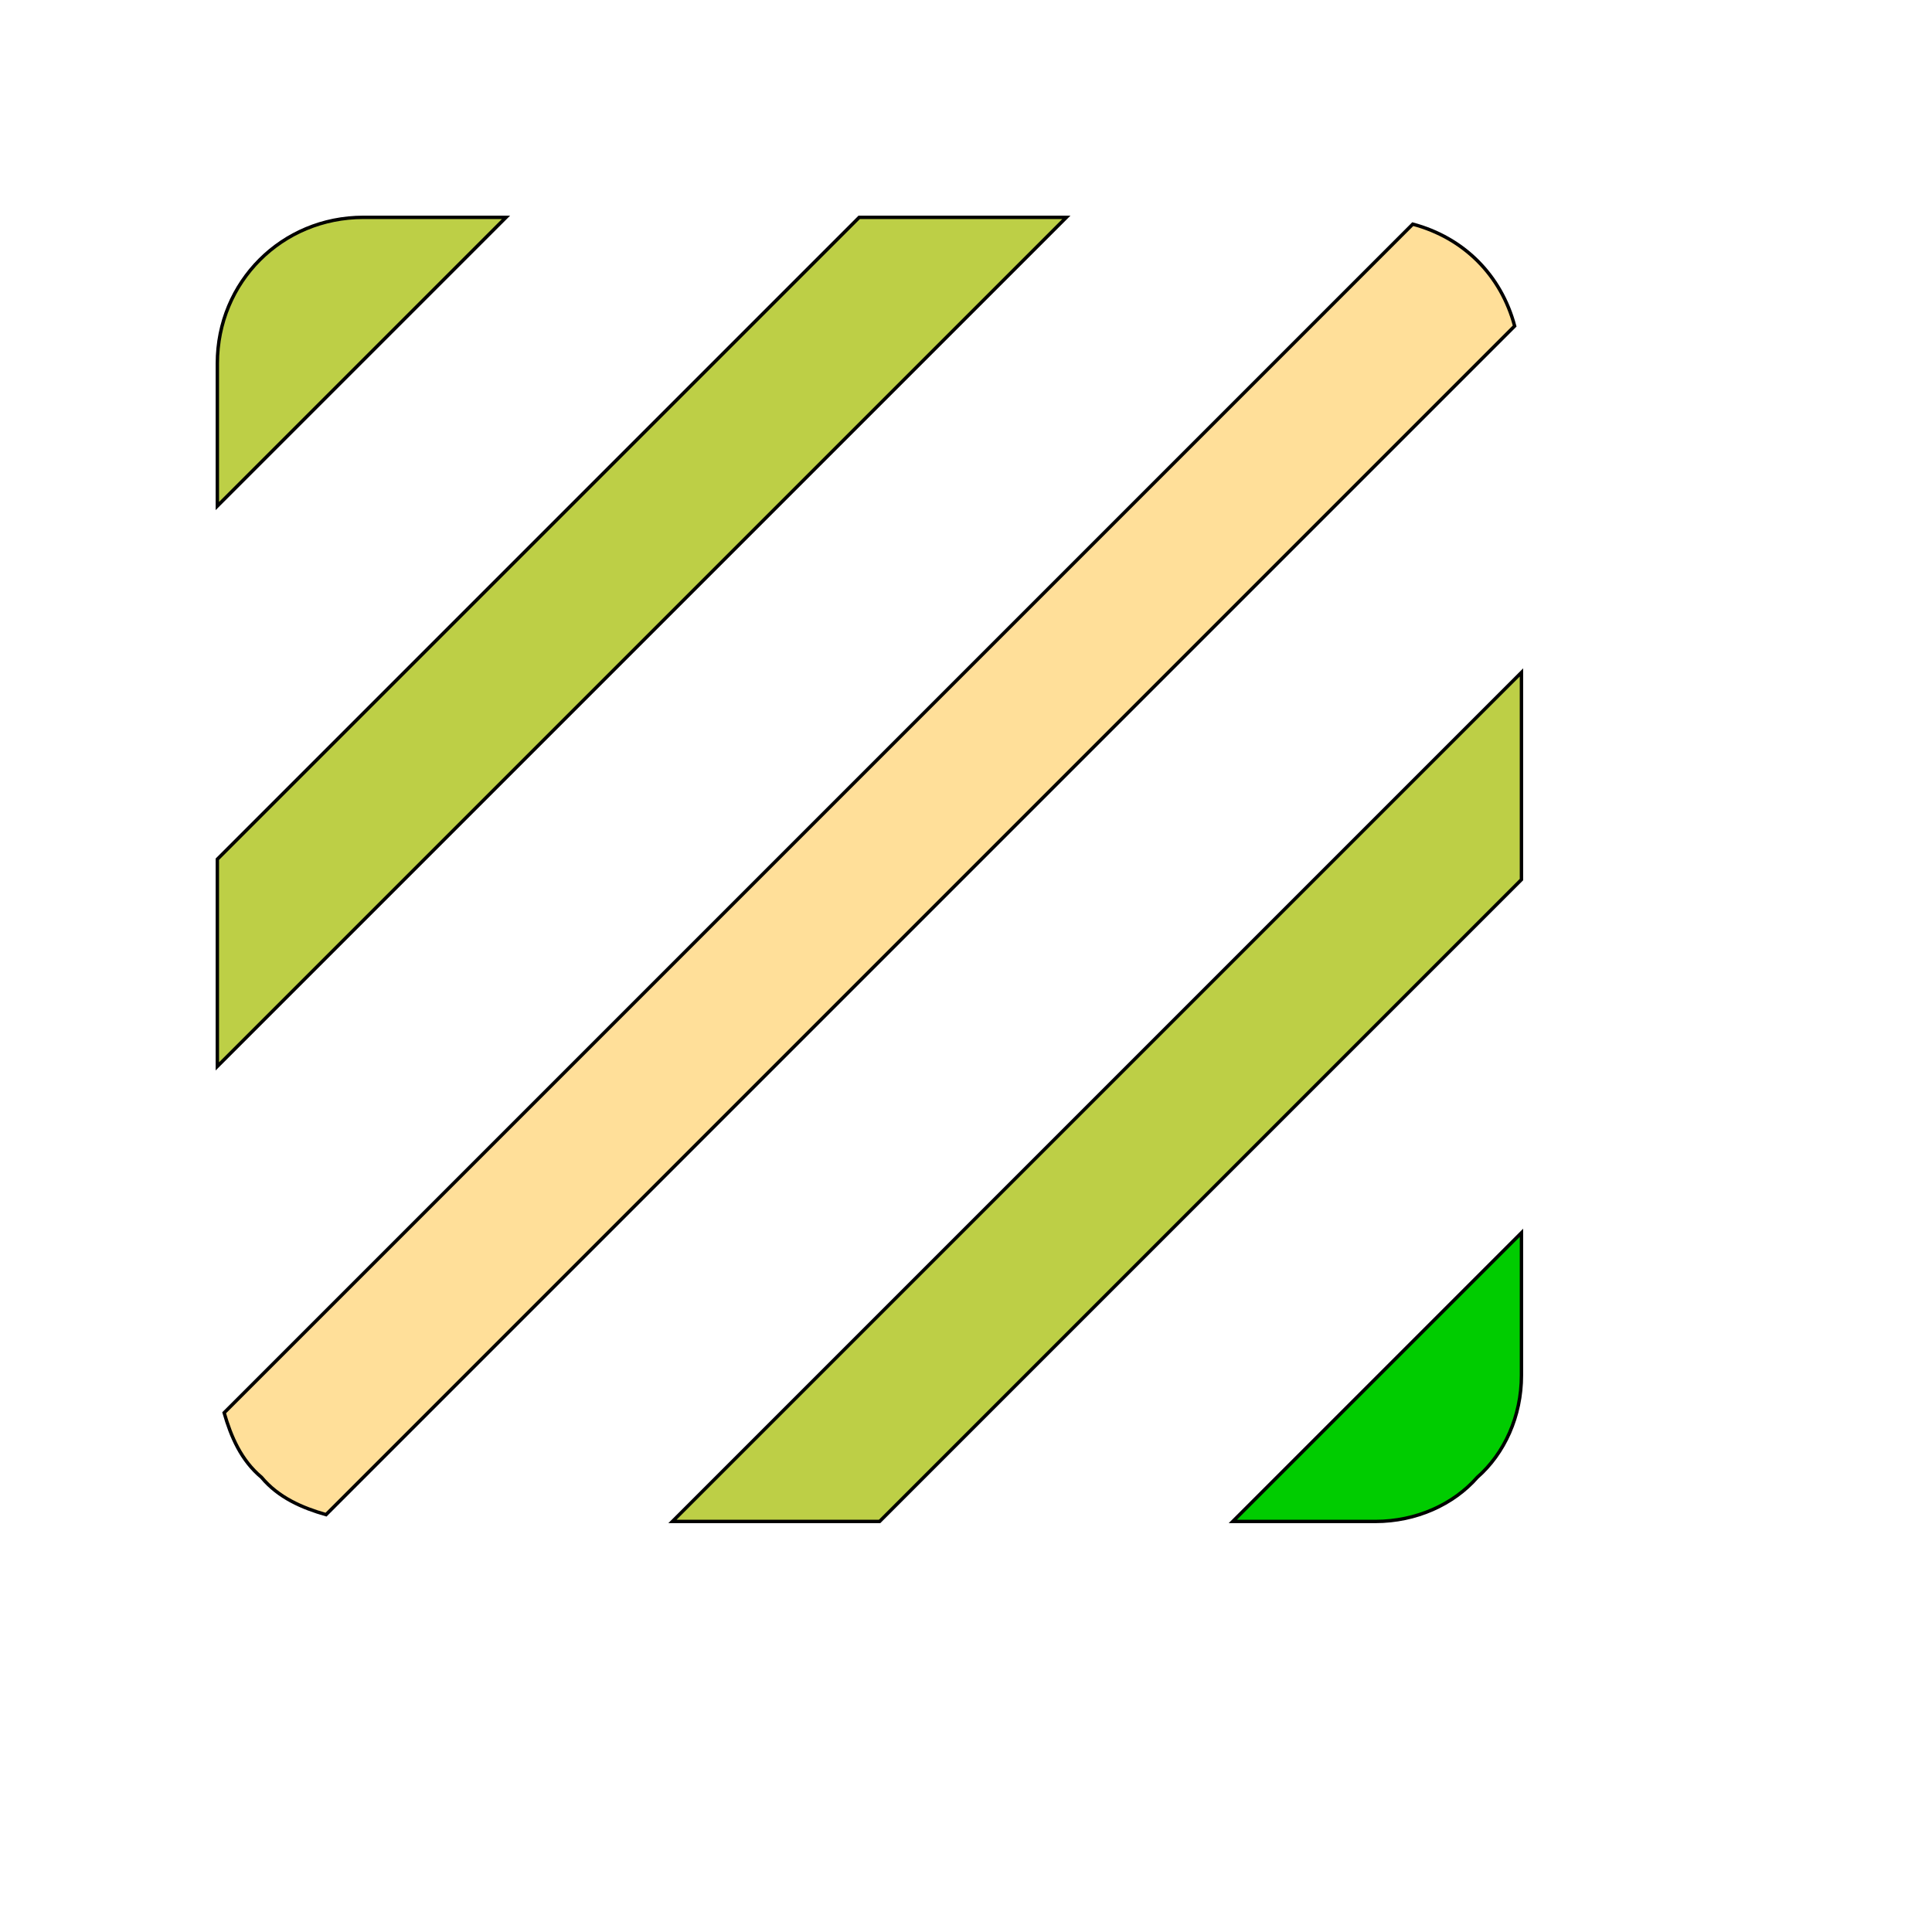
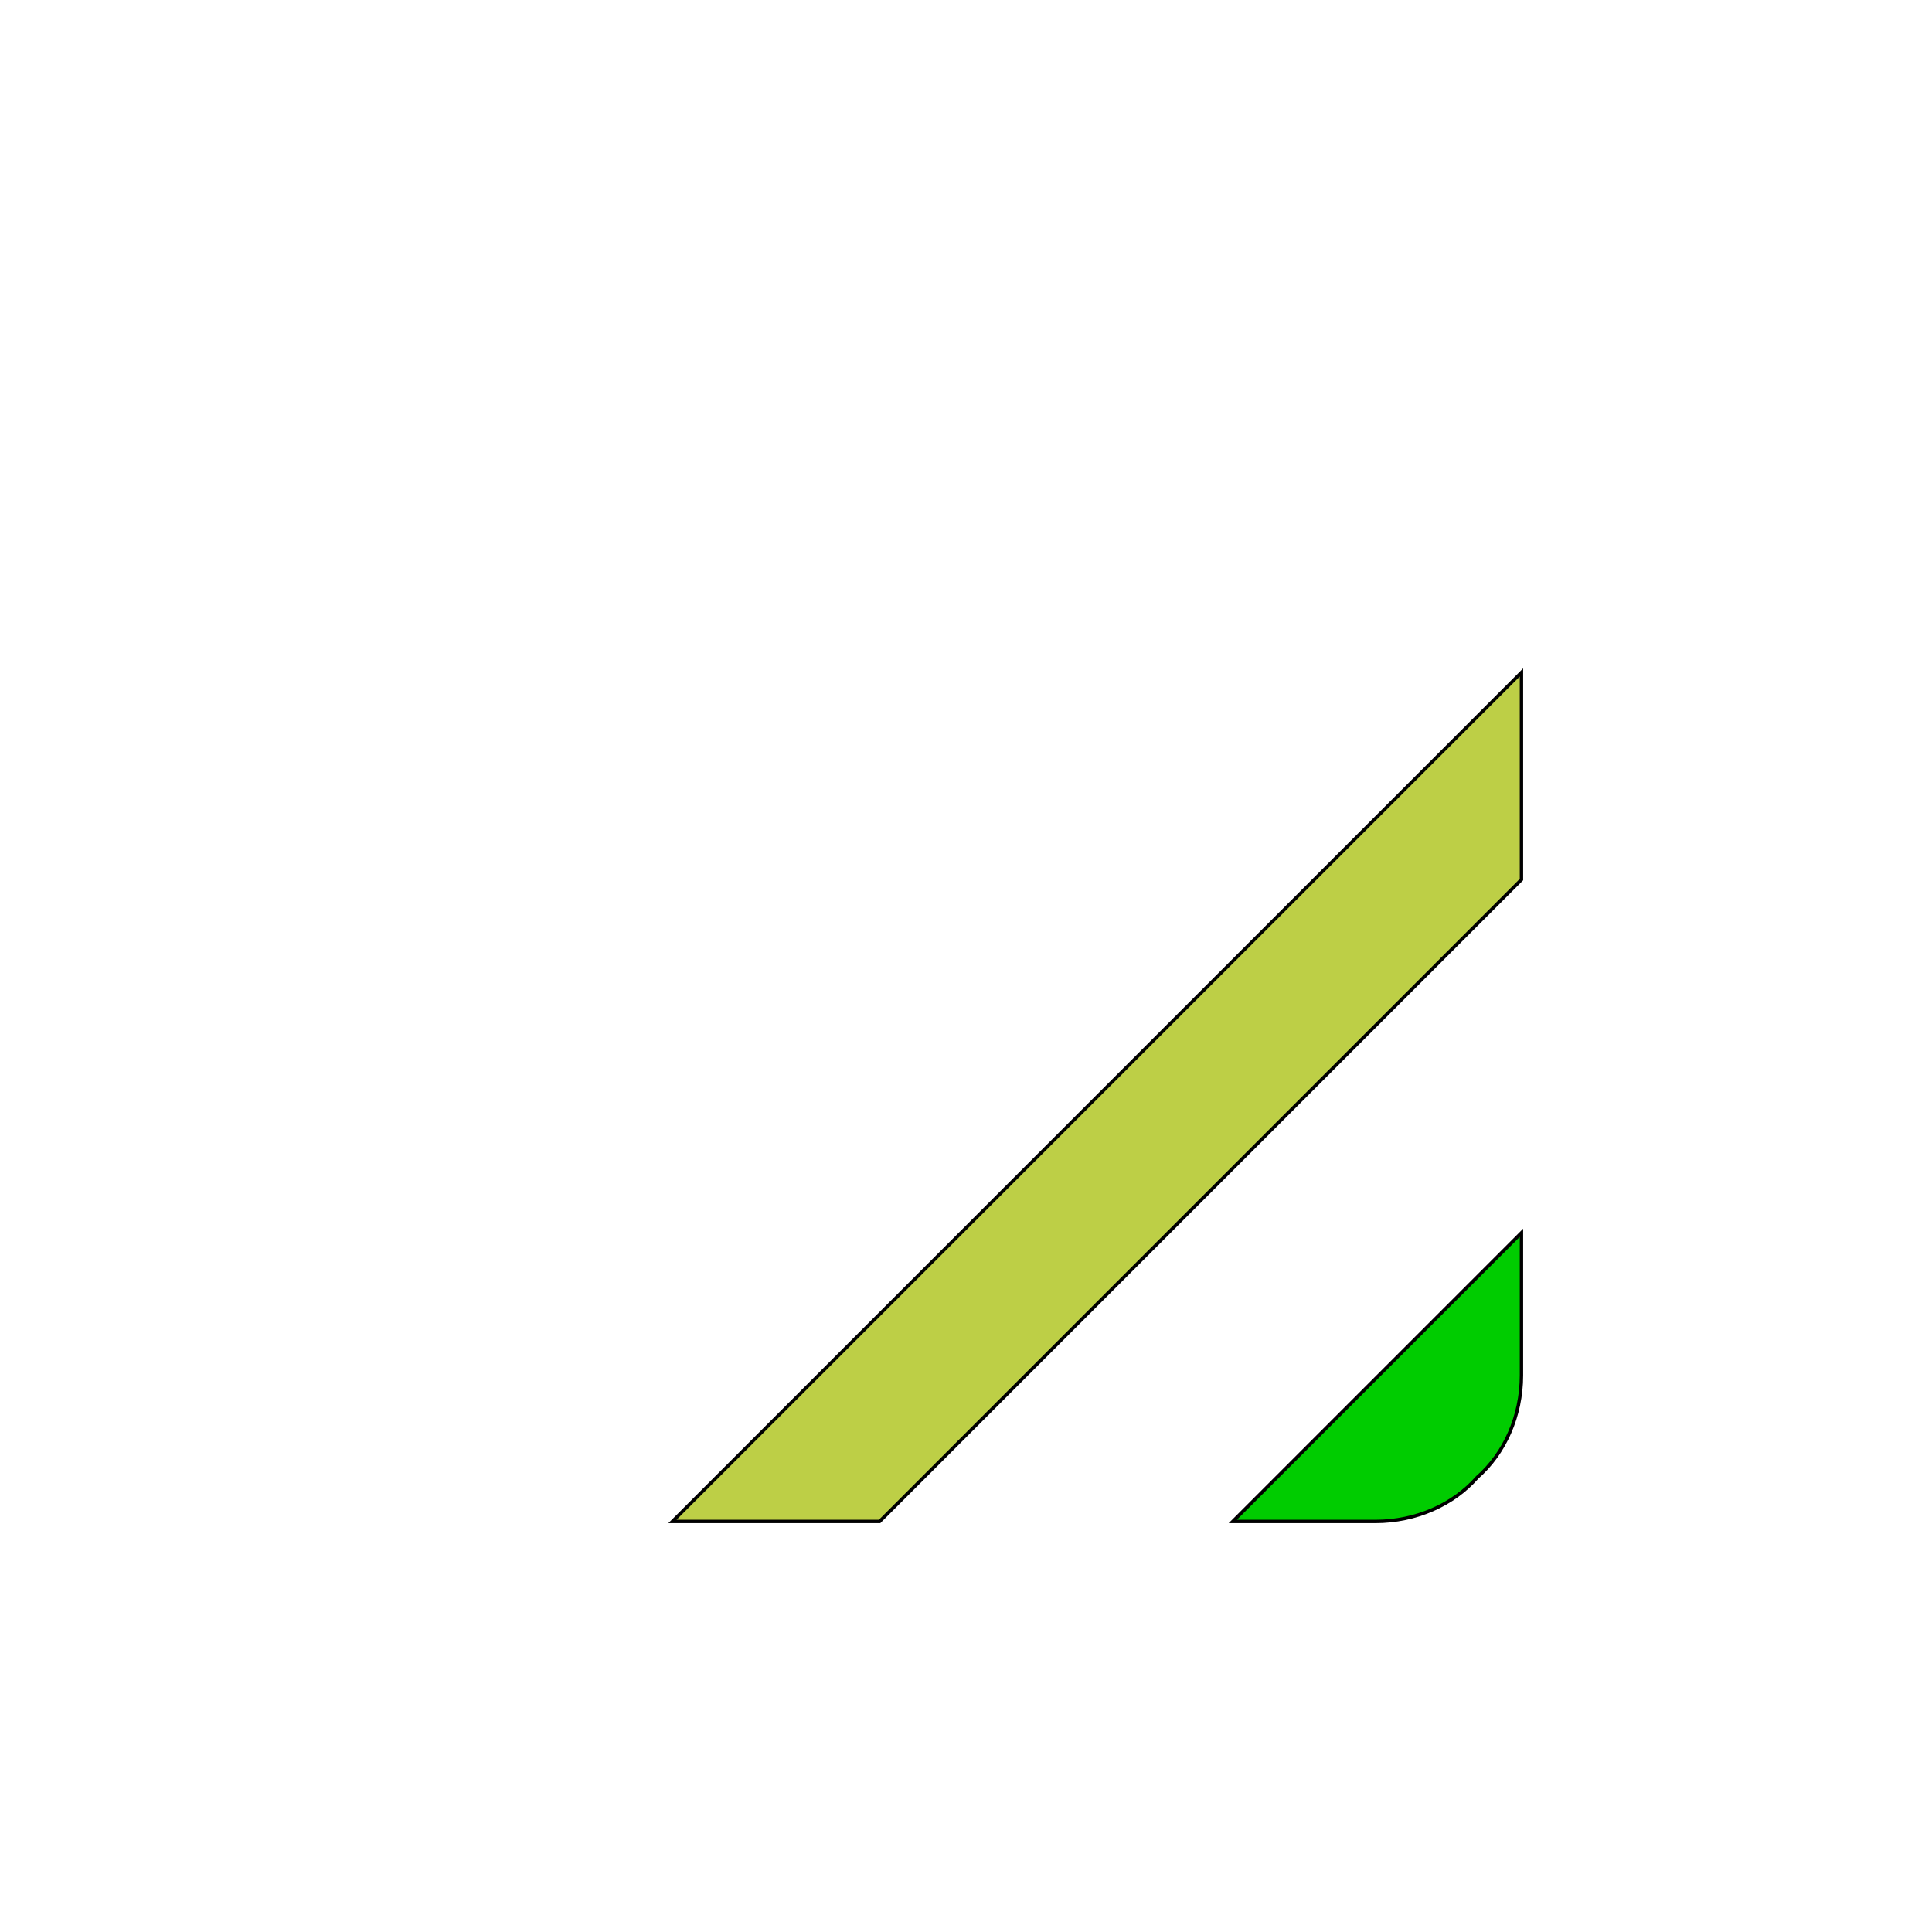
<svg xmlns="http://www.w3.org/2000/svg" id="th_wav_texture" width="100%" height="100%" version="1.1" preserveAspectRatio="xMidYMin slice" data-uid="wav_texture" data-keyword="wav_texture" viewBox="0 0 512 512" transform="matrix(0.9,0,0,0.9,0,0)" data-colors="[&quot;#ffdf99&quot;,&quot;#ed6c30&quot;,&quot;#83bf4f&quot;,&quot;#bdcf46&quot;,&quot;#00cc00&quot;,&quot;#ffe655&quot;]">
-   <path id="th_wav_texture_0" d="M416 66L66 416C68 423 71 430 77 435C82 441 89 444 96 446L446 96C442 81 431 70 416 66Z " fill-rule="evenodd" fill="#ffdf99" stroke-width="1" stroke="#000000" />
-   <path id="th_wav_texture_1" d="M253 64L64 253L64 314L314 64Z " fill-rule="evenodd" fill="#bdcf46" stroke-width="1" stroke="#000000" />
-   <path id="th_wav_texture_2" d="M107 64C83 64 64 83 64 107L64 149L149 64L107 64Z " fill-rule="evenodd" fill="#bdcf46" stroke-width="1" stroke="#000000" />
  <path id="th_wav_texture_4" d="M198 448L259 448L448 259L448 198Z " fill-rule="evenodd" fill="#bdcf46" stroke-width="1" stroke="#000000" />
  <path id="th_wav_texture_3" d="M405 448C417 448 428 443 435 435C443 428 448 417 448 405L448 363L363 448L405 448Z " fill-rule="evenodd" fill="#00cc00" stroke-width="1" stroke="#000000" />
  <defs id="SvgjsDefs20278" fill="#ffe655" />
</svg>